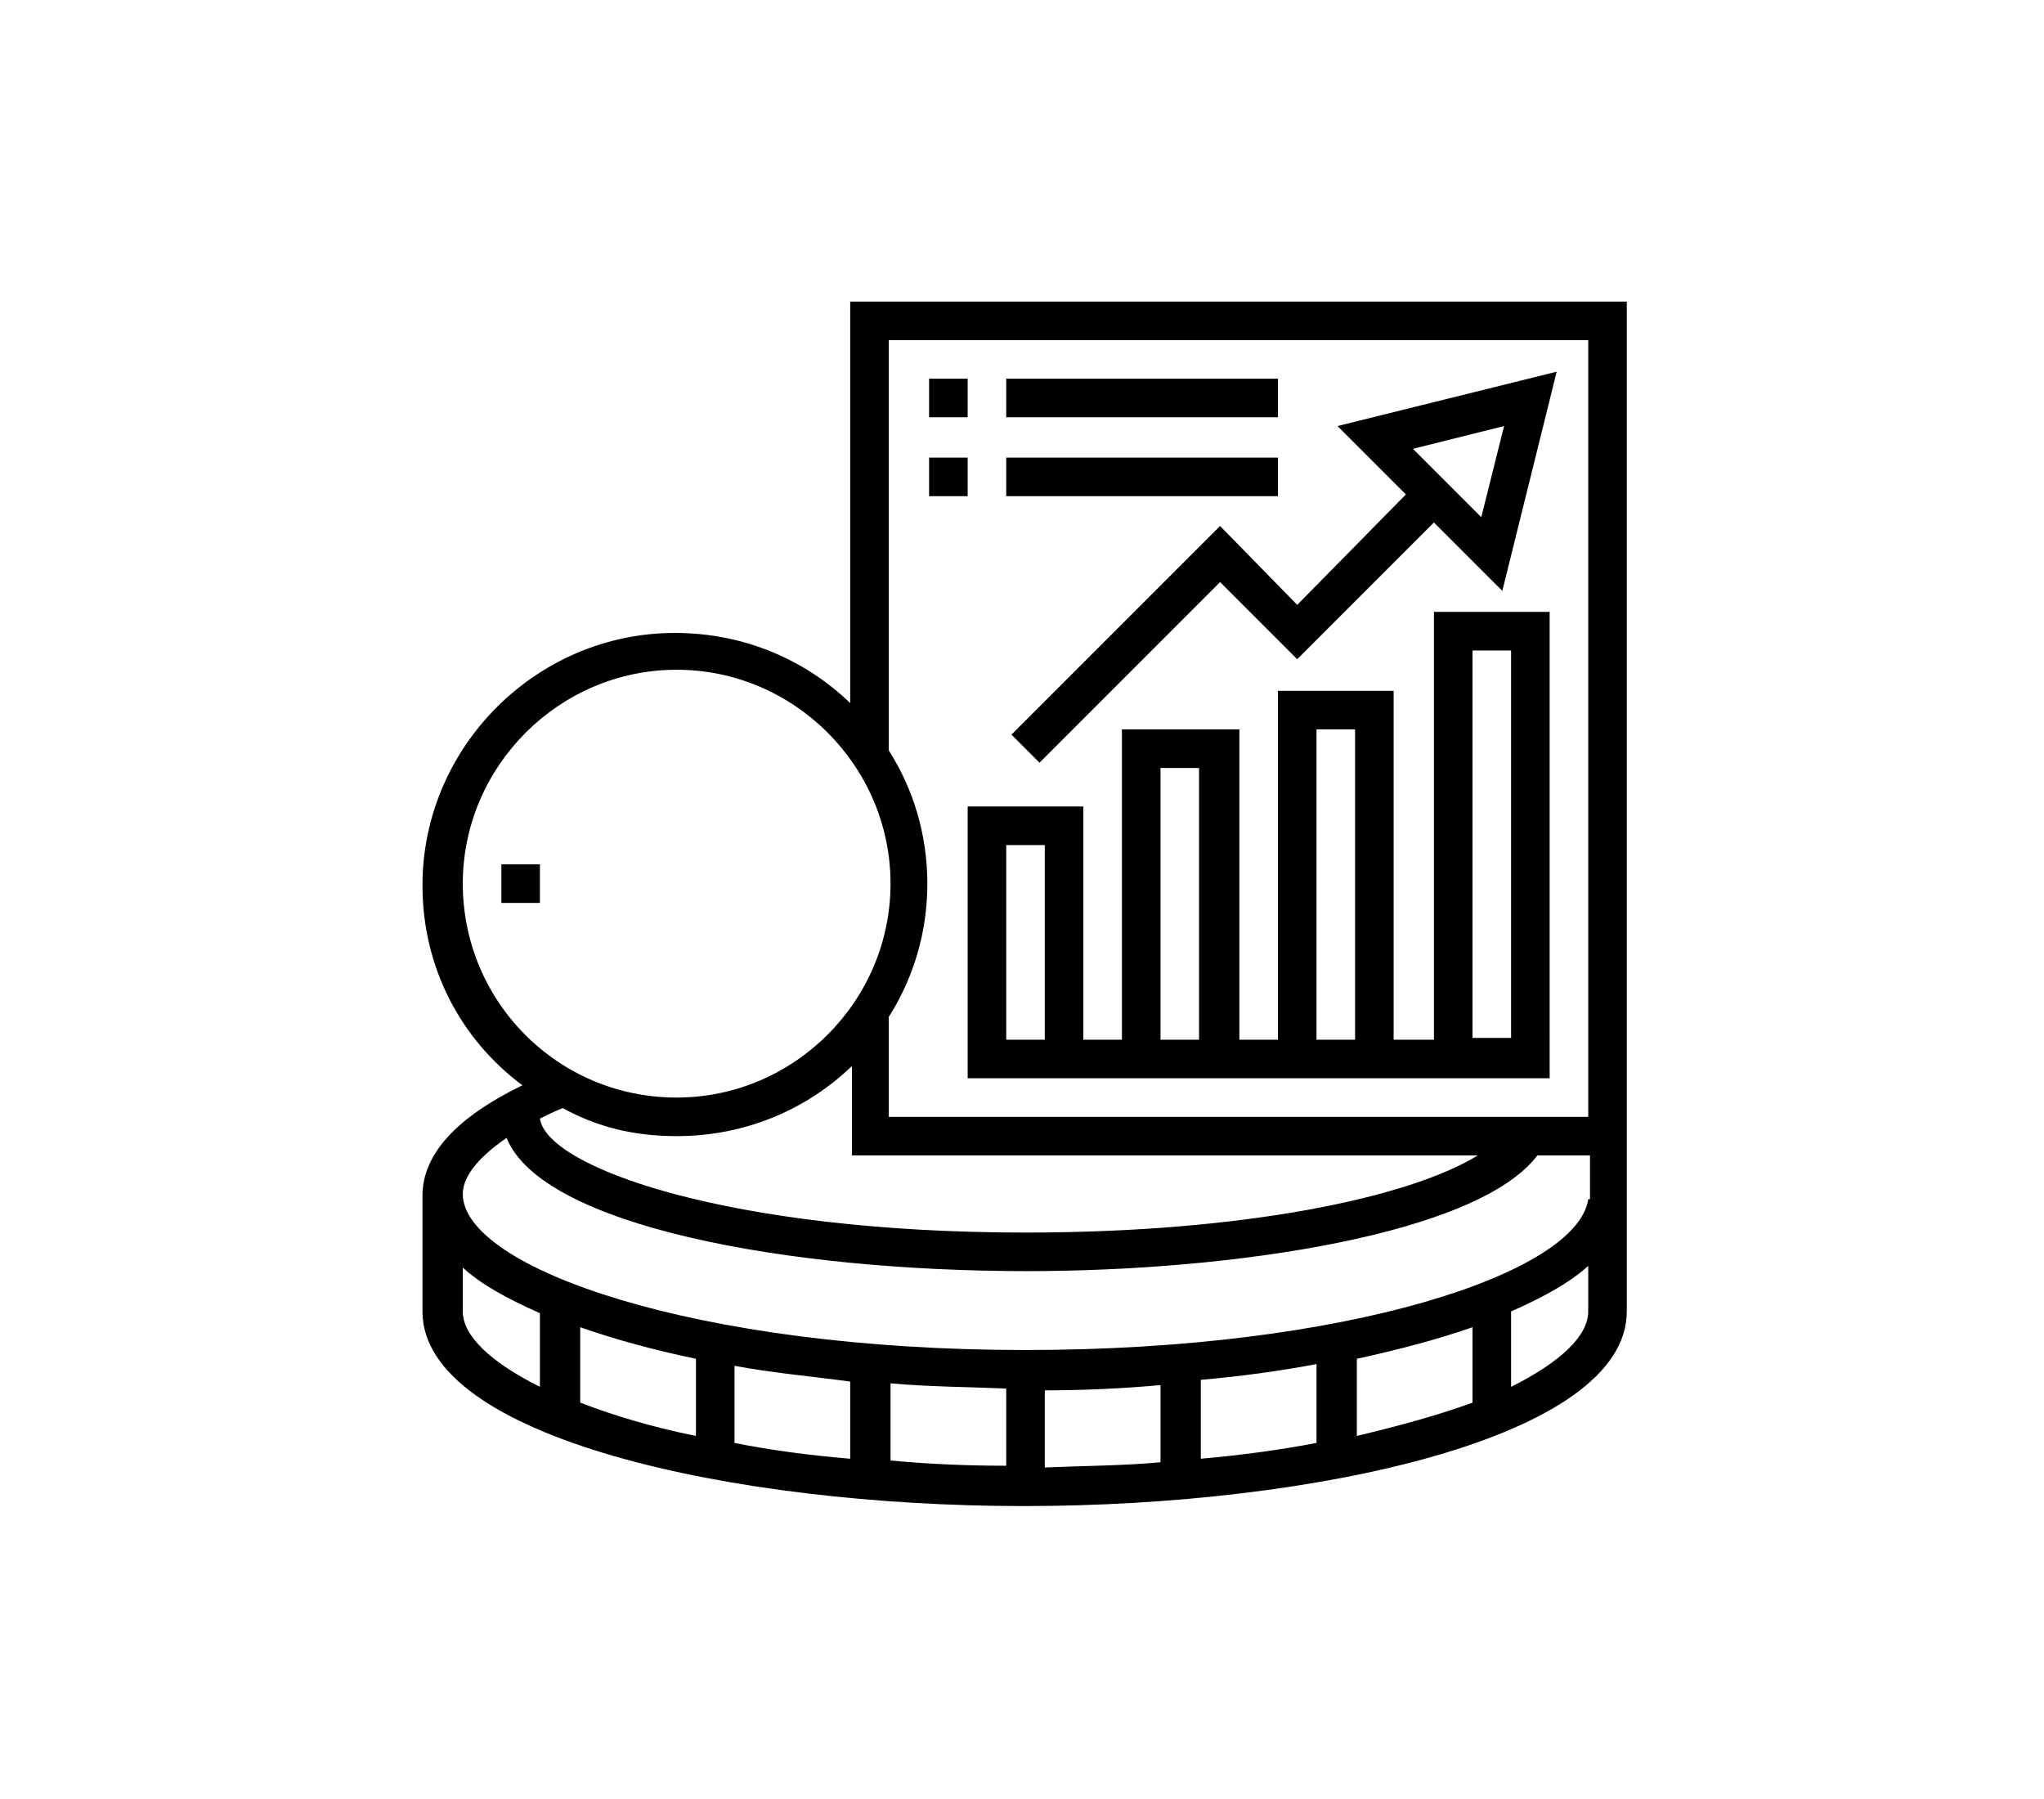
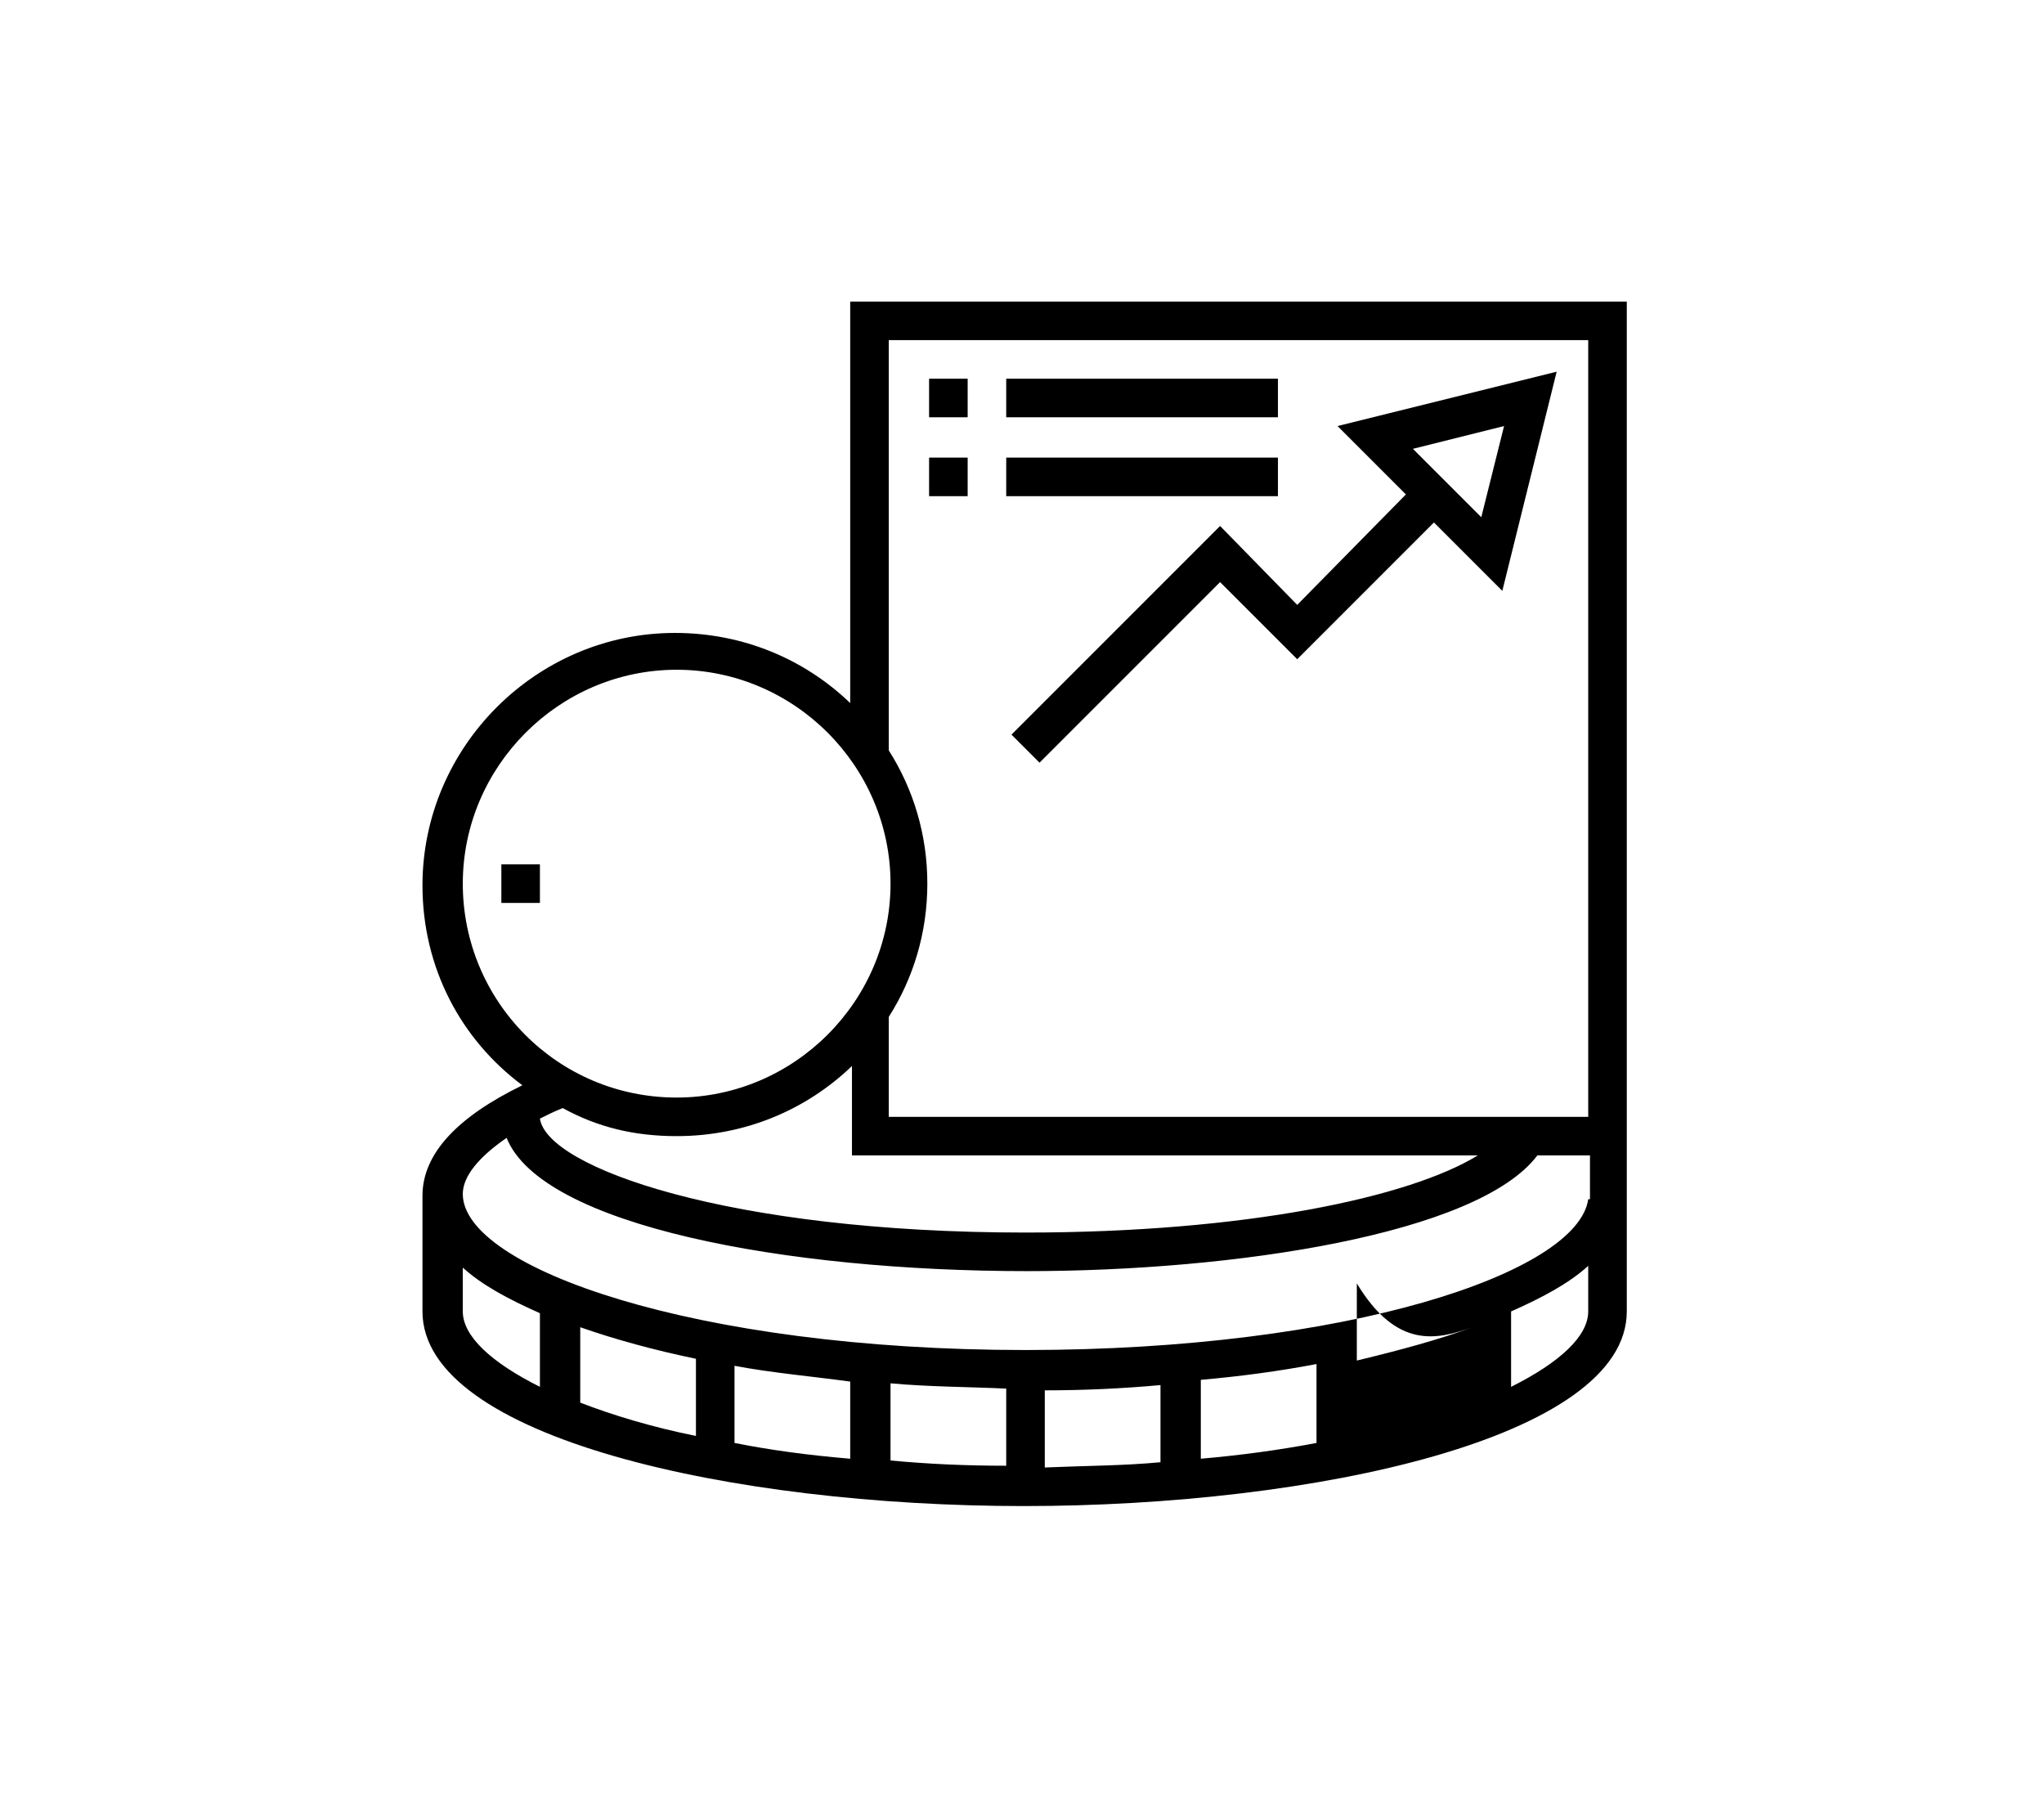
<svg xmlns="http://www.w3.org/2000/svg" version="1.1" id="Calque_1" x="0px" y="0px" viewBox="0 0 116.6 102.6" style="enable-background:new 0 0 116.6 102.6;" xml:space="preserve">
  <style type="text/css">
	.st0{fill:black;}
</style>
  <rect x="28.6" y="49.3" class="st0" width="2.2" height="2.2" />
  <g>
-     <path class="st0" d="M90.6,68.4L90.6,68.4C90,72.6,76.9,77,58.5,77c-18.9,0-32.1-4.7-32.1-8.9c0-1,0.9-2.1,2.5-3.2   c2,5,15.9,7.6,29.7,7.6c11.8,0,25.7-2.1,29.1-6.6h3V68.4z M86.2,79.1v-4.3c1.8-0.8,3.3-1.6,4.4-2.6v2.6   C90.6,76.2,89,77.7,86.2,79.1 M39.7,81.9c-2.5-0.5-4.8-1.2-6.6-1.9v-4.3c2,0.7,4.2,1.3,6.6,1.8V81.9z M48.5,83.2   c-2.4-0.2-4.6-0.5-6.6-0.9v-4.4c2.1,0.4,4.4,0.6,6.6,0.9V83.2z M57.4,83.6c-2.3,0-4.5-0.1-6.6-0.3v-4.4c2.2,0.2,4.4,0.2,6.6,0.3   V83.6z M66.2,83.4c-2.1,0.2-4.3,0.2-6.6,0.3v-4.4c2.2,0,4.4-0.1,6.6-0.3V83.4z M75.1,82.3c-2.1,0.4-4.3,0.7-6.6,0.9v-4.5   c2.3-0.2,4.5-0.5,6.6-0.9V82.3z M84,75.7V80c-1.9,0.7-4.1,1.3-6.6,1.9v-4.4C79.7,77,82,76.4,84,75.7 M26.4,74.8v-2.5   c1.1,1,2.6,1.8,4.4,2.6v4.2C28,77.7,26.4,76.2,26.4,74.8 M38.6,64.8c3.9,0,7.4-1.5,10-4v5.1h35.7c-3.9,2.4-13.3,4.4-25.8,4.4   c-16.9,0-27.3-3.7-27.7-6.5c0.4-0.2,0.8-0.4,1.3-0.6C34.1,64.3,36.2,64.8,38.6,64.8 M26.4,50.4c0-6.7,5.5-12.2,12.2-12.2   c6.7,0,12.2,5.5,12.2,12.2c0,6.7-5.5,12.2-12.2,12.2C31.8,62.6,26.4,57.1,26.4,50.4 M90.6,19.4v44.3H50.7v-5.7   c1.4-2.2,2.2-4.8,2.2-7.6c0-2.8-0.8-5.4-2.2-7.6V19.4H90.6z M48.5,17.2v22.9c-2.6-2.5-6.1-4-10-4c-7.9,0-14.4,6.5-14.4,14.4   c0,4.7,2.2,8.8,5.7,11.4c-3.7,1.8-5.7,3.9-5.7,6.3v6.6c0,7.2,17.7,11.1,34.3,11.1S92.8,82,92.8,74.8v-8.9v-1.1V17.2H48.5z" />
+     <path class="st0" d="M90.6,68.4L90.6,68.4C90,72.6,76.9,77,58.5,77c-18.9,0-32.1-4.7-32.1-8.9c0-1,0.9-2.1,2.5-3.2   c2,5,15.9,7.6,29.7,7.6c11.8,0,25.7-2.1,29.1-6.6h3V68.4z M86.2,79.1v-4.3c1.8-0.8,3.3-1.6,4.4-2.6v2.6   C90.6,76.2,89,77.7,86.2,79.1 M39.7,81.9c-2.5-0.5-4.8-1.2-6.6-1.9v-4.3c2,0.7,4.2,1.3,6.6,1.8V81.9z M48.5,83.2   c-2.4-0.2-4.6-0.5-6.6-0.9v-4.4c2.1,0.4,4.4,0.6,6.6,0.9V83.2z M57.4,83.6c-2.3,0-4.5-0.1-6.6-0.3v-4.4c2.2,0.2,4.4,0.2,6.6,0.3   V83.6z M66.2,83.4c-2.1,0.2-4.3,0.2-6.6,0.3v-4.4c2.2,0,4.4-0.1,6.6-0.3V83.4z M75.1,82.3c-2.1,0.4-4.3,0.7-6.6,0.9v-4.5   c2.3-0.2,4.5-0.5,6.6-0.9V82.3z M84,75.7c-1.9,0.7-4.1,1.3-6.6,1.9v-4.4C79.7,77,82,76.4,84,75.7 M26.4,74.8v-2.5   c1.1,1,2.6,1.8,4.4,2.6v4.2C28,77.7,26.4,76.2,26.4,74.8 M38.6,64.8c3.9,0,7.4-1.5,10-4v5.1h35.7c-3.9,2.4-13.3,4.4-25.8,4.4   c-16.9,0-27.3-3.7-27.7-6.5c0.4-0.2,0.8-0.4,1.3-0.6C34.1,64.3,36.2,64.8,38.6,64.8 M26.4,50.4c0-6.7,5.5-12.2,12.2-12.2   c6.7,0,12.2,5.5,12.2,12.2c0,6.7-5.5,12.2-12.2,12.2C31.8,62.6,26.4,57.1,26.4,50.4 M90.6,19.4v44.3H50.7v-5.7   c1.4-2.2,2.2-4.8,2.2-7.6c0-2.8-0.8-5.4-2.2-7.6V19.4H90.6z M48.5,17.2v22.9c-2.6-2.5-6.1-4-10-4c-7.9,0-14.4,6.5-14.4,14.4   c0,4.7,2.2,8.8,5.7,11.4c-3.7,1.8-5.7,3.9-5.7,6.3v6.6c0,7.2,17.7,11.1,34.3,11.1S92.8,82,92.8,74.8v-8.9v-1.1V17.2H48.5z" />
  </g>
  <path class="st0" d="M85.8,24.3l-1.3,5.2l-3.9-3.9L85.8,24.3z M69.6,30L57.7,41.9l1.6,1.6l10.3-10.3l4.4,4.4l7.8-7.8l3.9,3.9  l3.1-12.5l-12.5,3.1l3.9,3.9L74,34.5L69.6,30z" />
-   <path class="st0" d="M84,37.1h2.2v22.1H84V37.1z M66.2,43.8h2.2v15.5h-2.2V43.8z M75.1,41.6h2.2v17.7h-2.2V41.6z M59.6,59.3h-2.2  V48.2h2.2V59.3z M81.7,59.3h-2.2V39.4h-6.6v19.9h-2.2V41.6H64v17.7h-2.2V46h-6.6v15.5h33.2V34.9h-6.6V59.3z" />
  <rect x="53" y="21.6" class="st0" width="2.2" height="2.2" />
  <rect x="57.4" y="21.6" class="st0" width="15.5" height="2.2" />
  <rect x="53" y="26.1" class="st0" width="2.2" height="2.2" />
  <rect x="57.4" y="26.1" class="st0" width="15.5" height="2.2" />
</svg>